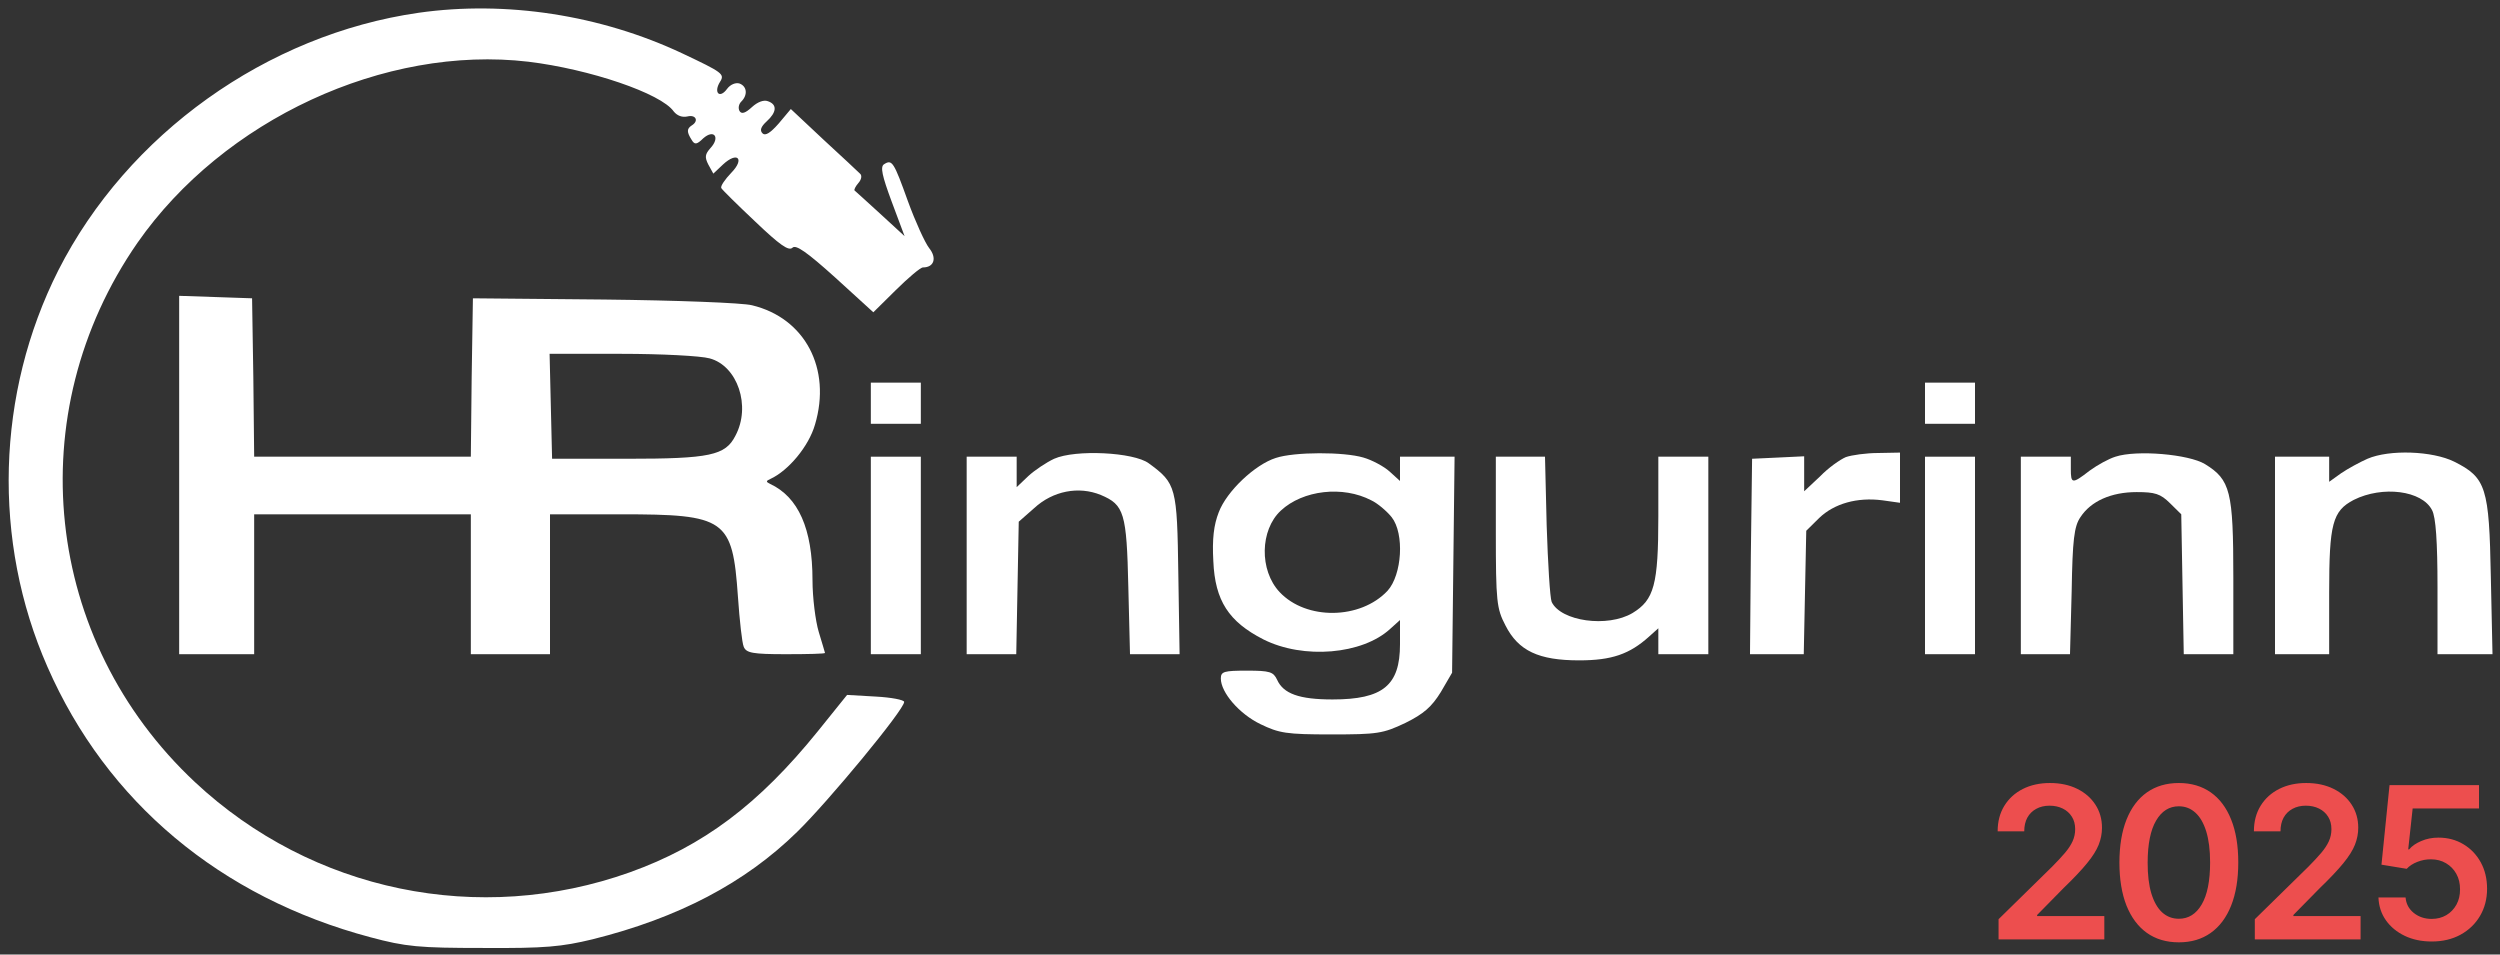
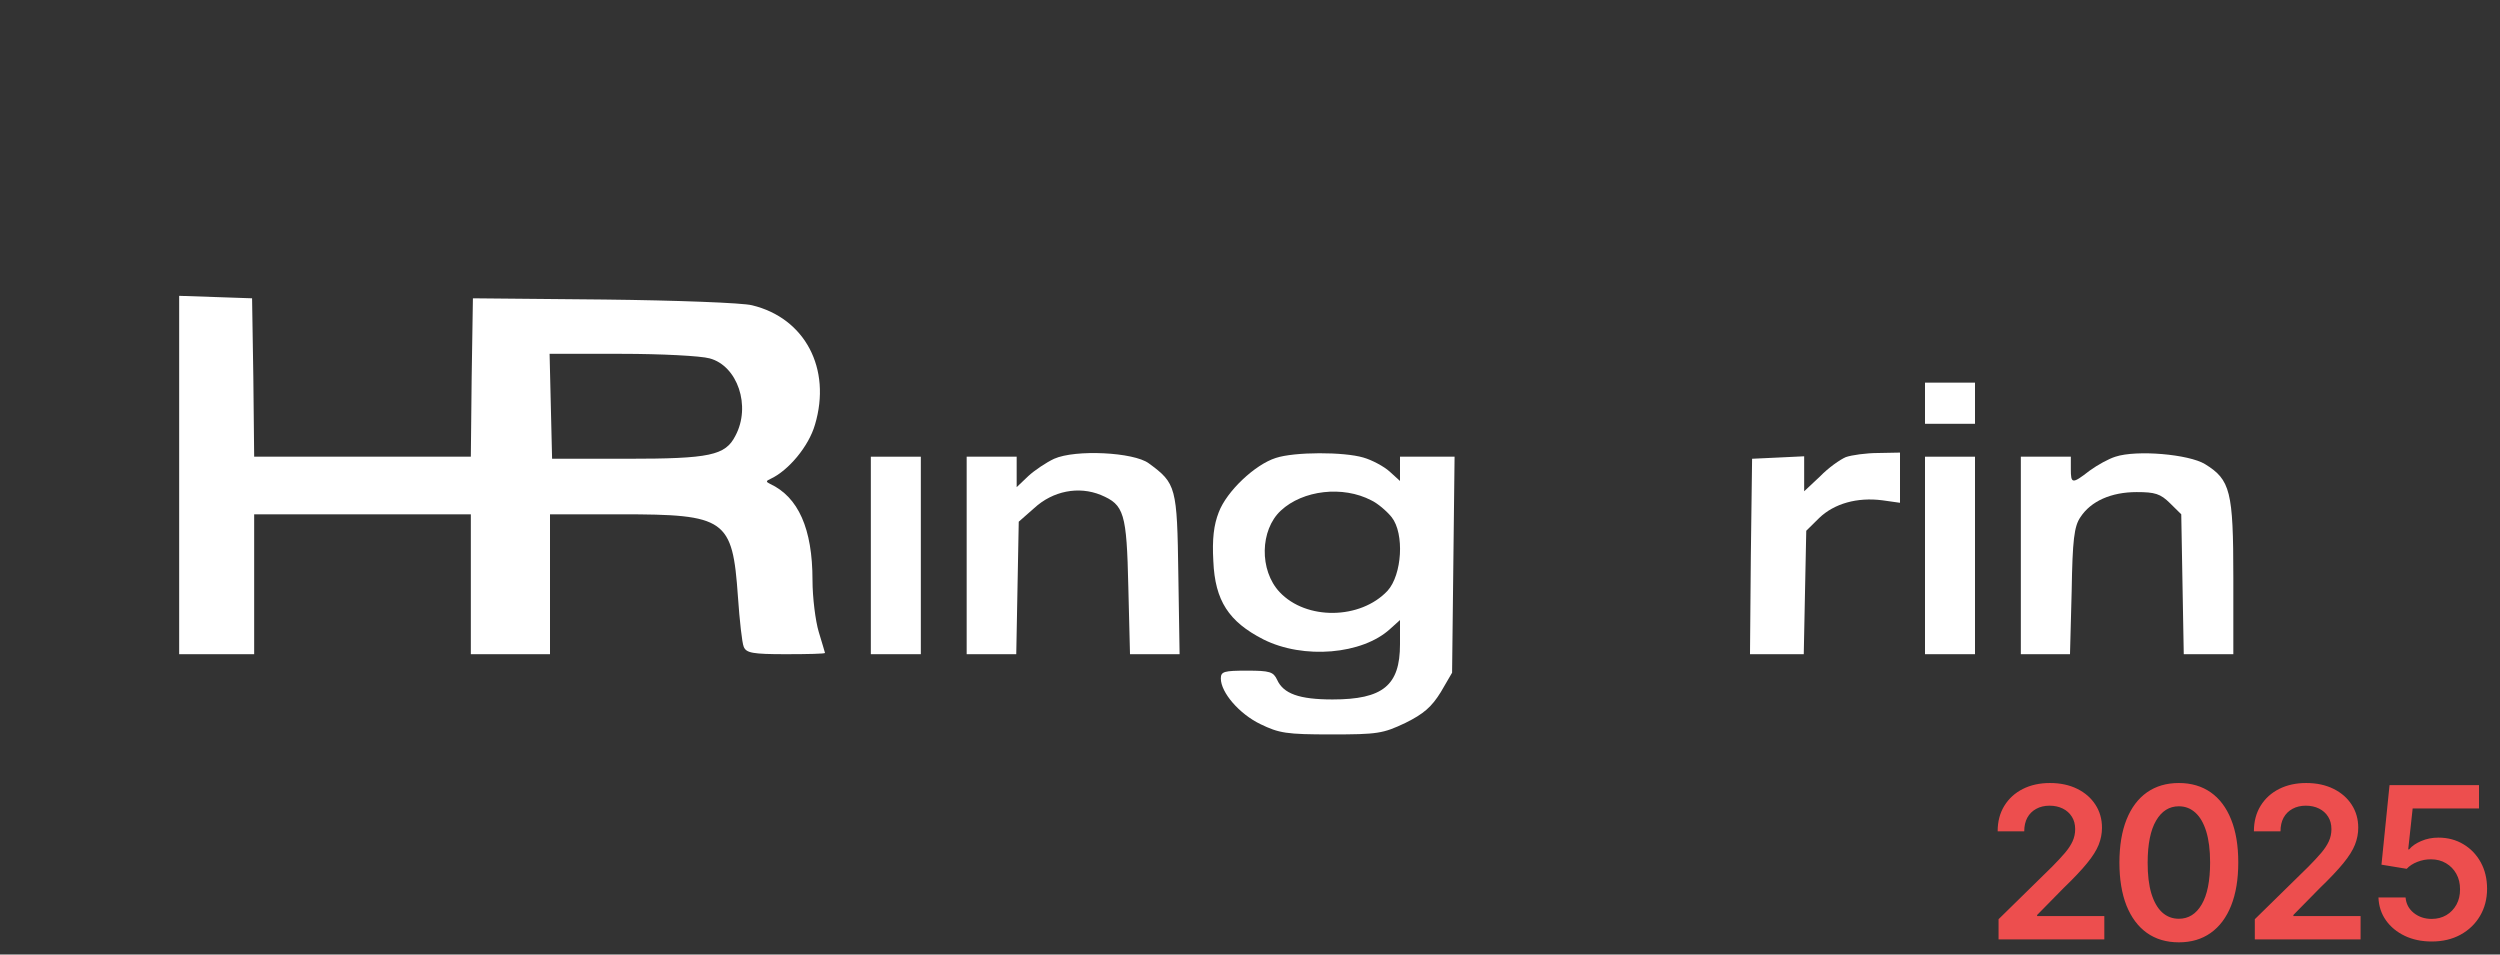
<svg xmlns="http://www.w3.org/2000/svg" width="165" height="63" viewBox="0 0 165 63" fill="none">
  <rect x="0" y="0" width="165" height="63" fill="#333333" stroke="none" />
  <g clip-path="url(#clip0_35_4)">
-     <path d="M27.637 0.842C17.6 2.281 8.415 8.853 3.85 17.841C-0.248 25.96 -0.523 35.709 3.135 44.019C7.04 52.925 14.547 59.225 24.448 61.859C26.785 62.484 27.637 62.566 31.9 62.566C35.998 62.593 37.07 62.484 39.105 61.995C44.77 60.583 49.17 58.275 52.608 54.908C54.67 52.898 59.675 46.843 59.675 46.327C59.675 46.191 58.822 46.028 57.805 45.974L55.907 45.865L53.983 48.255C50.078 53.088 46.42 55.831 41.58 57.569C31.625 61.126 20.598 58.845 12.87 51.622C2.86 42.253 1.265 27.291 9.075 16.021C14.74 7.902 25.383 2.96 34.87 4.073C38.913 4.562 43.642 6.164 44.468 7.359C44.688 7.631 45.017 7.766 45.375 7.685C45.925 7.549 46.145 7.984 45.65 8.282C45.32 8.5 45.32 8.717 45.65 9.233C45.843 9.559 45.98 9.559 46.42 9.124C47.135 8.5 47.547 9.07 46.888 9.776C46.53 10.183 46.502 10.373 46.75 10.862L47.08 11.46L47.712 10.862C48.675 9.966 49.17 10.482 48.263 11.405C47.85 11.84 47.547 12.274 47.602 12.41C47.657 12.518 48.675 13.523 49.858 14.637C51.453 16.157 52.057 16.592 52.305 16.347C52.525 16.13 53.24 16.619 55.138 18.33L57.64 20.611L59.125 19.144C59.95 18.33 60.748 17.651 60.913 17.651C61.655 17.651 61.847 17.026 61.325 16.375C61.05 16.021 60.417 14.637 59.922 13.279C58.987 10.672 58.877 10.509 58.355 10.835C58.08 10.998 58.218 11.595 58.85 13.306L59.703 15.587L58.108 14.121C57.227 13.306 56.458 12.627 56.403 12.573C56.347 12.546 56.458 12.301 56.65 12.084C56.87 11.84 56.898 11.568 56.76 11.46C56.623 11.324 55.55 10.319 54.367 9.233L52.195 7.196L51.398 8.147C50.847 8.771 50.517 8.988 50.325 8.798C50.133 8.608 50.215 8.364 50.6 8.011C51.26 7.413 51.315 6.897 50.682 6.68C50.407 6.572 49.995 6.734 49.638 7.06C49.197 7.468 48.95 7.549 48.812 7.332C48.703 7.142 48.758 6.87 48.922 6.707C49.362 6.273 49.307 5.703 48.812 5.513C48.565 5.431 48.208 5.567 47.987 5.866C47.492 6.544 47.08 6.11 47.52 5.404C47.85 4.888 47.685 4.779 45.045 3.53C39.627 0.978 33.385 0.027 27.637 0.842Z" fill="white" />
    <path d="M11.825 31.364V43.177H14.3H16.775V38.56V33.944H23.925H31.075V38.56V43.177H33.688H36.3V38.56V33.944H40.975C47.905 33.944 48.345 34.243 48.703 39.375C48.812 40.95 48.977 42.444 49.087 42.688C49.252 43.095 49.665 43.177 51.865 43.177C53.295 43.177 54.45 43.15 54.45 43.095C54.45 43.068 54.258 42.444 54.038 41.71C53.818 40.977 53.625 39.429 53.625 38.289C53.625 34.894 52.69 32.803 50.82 31.934C50.545 31.799 50.545 31.744 50.847 31.609C52.03 31.066 53.377 29.463 53.79 28.024C54.89 24.331 53.13 20.991 49.638 20.149C49.032 19.986 44.633 19.823 39.875 19.769L31.212 19.688L31.13 24.901L31.075 30.142H23.925H16.775L16.72 24.901L16.637 19.688L14.245 19.606L11.825 19.525V31.364ZM46.833 23.652C48.675 24.141 49.583 26.802 48.538 28.757C47.877 30.061 46.86 30.278 41.388 30.278H36.438L36.355 26.802L36.273 23.353H41.03C43.642 23.353 46.255 23.489 46.833 23.652Z" fill="white" />
-     <path d="M57.475 26.612V27.97H59.125H60.775V26.612V25.254H59.125H57.475V26.612Z" fill="white" />
    <path d="M127.05 26.612V27.97H128.7H130.35V26.612V25.254H128.7H127.05V26.612Z" fill="white" />
    <path d="M69.575 30.278C69.052 30.522 68.282 31.038 67.87 31.419L67.1 32.152V31.147V30.142H65.45H63.8V36.66V43.177H65.422H67.073L67.155 38.805L67.237 34.433L68.255 33.537C69.493 32.396 71.198 32.07 72.655 32.668C74.195 33.319 74.36 33.835 74.47 38.75L74.58 43.177H76.23H77.853L77.77 37.909C77.688 32.125 77.632 31.907 75.817 30.577C74.828 29.843 70.978 29.653 69.575 30.278Z" fill="white" />
    <path d="M84.205 30.224C82.83 30.658 80.96 32.423 80.438 33.808C80.108 34.65 79.998 35.573 80.08 37.04C80.19 39.647 81.097 41.032 83.38 42.199C86.02 43.53 89.925 43.204 91.767 41.493L92.4 40.923V42.525C92.4 45.24 91.272 46.164 87.945 46.164C85.745 46.164 84.7 45.784 84.287 44.86C84.04 44.344 83.82 44.263 82.308 44.263C80.795 44.263 80.575 44.317 80.575 44.779C80.575 45.702 81.785 47.114 83.188 47.793C84.425 48.391 84.892 48.472 87.862 48.472C90.915 48.472 91.272 48.418 92.757 47.712C93.968 47.114 94.49 46.653 95.095 45.675L95.838 44.399L95.92 37.257L96.002 30.142H94.215H92.4V30.957V31.744L91.713 31.12C91.355 30.794 90.558 30.36 89.98 30.197C88.688 29.816 85.442 29.816 84.205 30.224ZM90.502 33.021C90.915 33.211 91.52 33.727 91.85 34.134C92.703 35.22 92.537 37.936 91.575 38.995C89.787 40.896 86.213 40.95 84.453 39.076C83.105 37.637 83.16 34.976 84.535 33.7C85.993 32.342 88.632 32.043 90.502 33.021Z" fill="white" />
    <path d="M121.825 30.169C121.44 30.332 120.67 30.875 120.12 31.446L119.075 32.423V31.283V30.115L117.37 30.197L115.638 30.278L115.555 36.714L115.5 43.177H117.26H119.048L119.13 39.103L119.213 35.03L120.065 34.188C121.055 33.238 122.568 32.803 124.245 33.021L125.4 33.184V31.527V29.871L123.97 29.898C123.173 29.898 122.21 30.034 121.825 30.169Z" fill="white" />
    <path d="M139.618 30.142C139.178 30.278 138.435 30.685 137.913 31.066C136.758 31.962 136.675 31.934 136.675 30.957V30.142H135.025H133.375V36.66V43.177H134.998H136.62L136.73 39.022C136.785 35.628 136.895 34.731 137.308 34.134C137.995 33.075 139.343 32.478 141.02 32.478C142.23 32.478 142.588 32.586 143.22 33.211L143.963 33.944L144.045 38.56L144.128 43.177H145.778H147.4V38.126C147.4 32.423 147.208 31.663 145.53 30.631C144.458 29.979 141.02 29.681 139.618 30.142Z" fill="white" />
-     <path d="M156.255 30.278C155.76 30.495 154.962 30.93 154.522 31.228L153.725 31.799V30.984V30.142H151.937H150.15V36.66V43.177H151.937H153.725V39.103C153.725 34.569 153.945 33.727 155.347 32.993C157.245 32.043 159.857 32.369 160.517 33.672C160.765 34.134 160.875 35.763 160.875 38.75V43.177H162.69H164.505L164.395 38.072C164.285 32.179 164.092 31.527 161.975 30.468C160.545 29.762 157.712 29.653 156.255 30.278Z" fill="white" />
    <path d="M57.475 36.66V43.177H59.125H60.775V36.66V30.142H59.125H57.475V36.66Z" fill="white" />
-     <path d="M98.725 35.112C98.725 39.728 98.78 40.163 99.358 41.276C100.21 42.959 101.557 43.584 104.225 43.584C106.37 43.584 107.552 43.177 108.845 42.009L109.45 41.466V42.308V43.177H111.1H112.75V36.66V30.142H111.1H109.45V34.08C109.45 38.587 109.175 39.592 107.745 40.461C106.095 41.439 103.015 41.004 102.41 39.728C102.3 39.456 102.162 37.203 102.08 34.677L101.97 30.142H100.347H98.725V35.112Z" fill="white" />
    <path d="M127.05 36.66V43.177H128.7H130.35V36.66V30.142H128.7H127.05V36.66Z" fill="white" />
    <path d="M131.905 62V60.668L135.44 57.202C135.778 56.861 136.059 56.558 136.285 56.293C136.51 56.028 136.679 55.771 136.792 55.522C136.905 55.273 136.961 55.008 136.961 54.727C136.961 54.405 136.888 54.13 136.742 53.901C136.596 53.669 136.396 53.49 136.141 53.364C135.885 53.238 135.595 53.175 135.271 53.175C134.936 53.175 134.643 53.245 134.391 53.384C134.139 53.52 133.943 53.714 133.804 53.966C133.668 54.218 133.6 54.518 133.6 54.866H131.845C131.845 54.219 131.993 53.658 132.288 53.18C132.583 52.703 132.989 52.334 133.506 52.072C134.026 51.81 134.623 51.679 135.295 51.679C135.978 51.679 136.578 51.807 137.095 52.062C137.612 52.317 138.013 52.667 138.298 53.111C138.587 53.555 138.731 54.062 138.731 54.632C138.731 55.013 138.658 55.388 138.512 55.756C138.366 56.124 138.109 56.531 137.741 56.979C137.377 57.426 136.865 57.968 136.205 58.604L134.45 60.389V60.459H138.885V62H131.905ZM143.804 62.194C142.985 62.194 142.282 61.987 141.696 61.572C141.112 61.155 140.663 60.553 140.348 59.768C140.037 58.979 139.881 58.029 139.881 56.919C139.884 55.809 140.042 54.864 140.353 54.085C140.668 53.303 141.117 52.706 141.701 52.295C142.287 51.885 142.988 51.679 143.804 51.679C144.619 51.679 145.32 51.885 145.907 52.295C146.493 52.706 146.942 53.303 147.254 54.085C147.569 54.867 147.726 55.812 147.726 56.919C147.726 58.033 147.569 58.984 147.254 59.773C146.942 60.558 146.493 61.158 145.907 61.572C145.323 61.987 144.622 62.194 143.804 62.194ZM143.804 60.638C144.44 60.638 144.942 60.325 145.31 59.698C145.681 59.068 145.867 58.142 145.867 56.919C145.867 56.11 145.782 55.431 145.613 54.881C145.444 54.331 145.206 53.916 144.897 53.638C144.589 53.356 144.225 53.215 143.804 53.215C143.171 53.215 142.67 53.53 142.302 54.16C141.934 54.786 141.749 55.706 141.745 56.919C141.742 57.731 141.823 58.414 141.989 58.967C142.158 59.521 142.397 59.938 142.705 60.22C143.013 60.499 143.379 60.638 143.804 60.638ZM148.818 62V60.668L152.353 57.202C152.691 56.861 152.973 56.558 153.198 56.293C153.423 56.028 153.592 55.771 153.705 55.522C153.818 55.273 153.874 55.008 153.874 54.727C153.874 54.405 153.801 54.13 153.655 53.901C153.51 53.669 153.309 53.49 153.054 53.364C152.799 53.238 152.509 53.175 152.184 53.175C151.849 53.175 151.556 53.245 151.304 53.384C151.052 53.52 150.856 53.714 150.717 53.966C150.581 54.218 150.513 54.518 150.513 54.866H148.758C148.758 54.219 148.906 53.658 149.201 53.18C149.496 52.703 149.902 52.334 150.419 52.072C150.939 51.81 151.536 51.679 152.209 51.679C152.891 51.679 153.491 51.807 154.008 52.062C154.525 52.317 154.926 52.667 155.211 53.111C155.5 53.555 155.644 54.062 155.644 54.632C155.644 55.013 155.571 55.388 155.425 55.756C155.279 56.124 155.023 56.531 154.655 56.979C154.29 57.426 153.778 57.968 153.118 58.604L151.363 60.389V60.459H155.798V62H148.818ZM160.493 62.139C159.83 62.139 159.237 62.015 158.713 61.766C158.19 61.514 157.774 61.17 157.465 60.732C157.16 60.295 156.998 59.794 156.978 59.231H158.768C158.801 59.648 158.982 59.99 159.31 60.255C159.638 60.517 160.032 60.648 160.493 60.648C160.854 60.648 161.176 60.565 161.458 60.399C161.739 60.233 161.961 60.003 162.124 59.708C162.286 59.413 162.366 59.077 162.362 58.699C162.366 58.314 162.285 57.973 162.119 57.675C161.953 57.376 161.726 57.143 161.438 56.974C161.149 56.801 160.818 56.715 160.443 56.715C160.138 56.712 159.839 56.768 159.544 56.884C159.249 57 159.015 57.153 158.843 57.342L157.177 57.068L157.709 51.818H163.615V53.359H159.235L158.942 56.059H159.002C159.191 55.837 159.457 55.653 159.802 55.507C160.147 55.358 160.525 55.283 160.936 55.283C161.552 55.283 162.102 55.429 162.586 55.721C163.07 56.009 163.451 56.407 163.73 56.914C164.008 57.421 164.147 58.001 164.147 58.654C164.147 59.327 163.991 59.927 163.68 60.454C163.372 60.977 162.942 61.39 162.392 61.692C161.845 61.99 161.212 62.139 160.493 62.139Z" fill="#ED4E4E" />
  </g>
  <defs>
    <clipPath id="clip0_35_4">
      <rect width="165" height="63" fill="white" />
    </clipPath>
  </defs>
</svg>